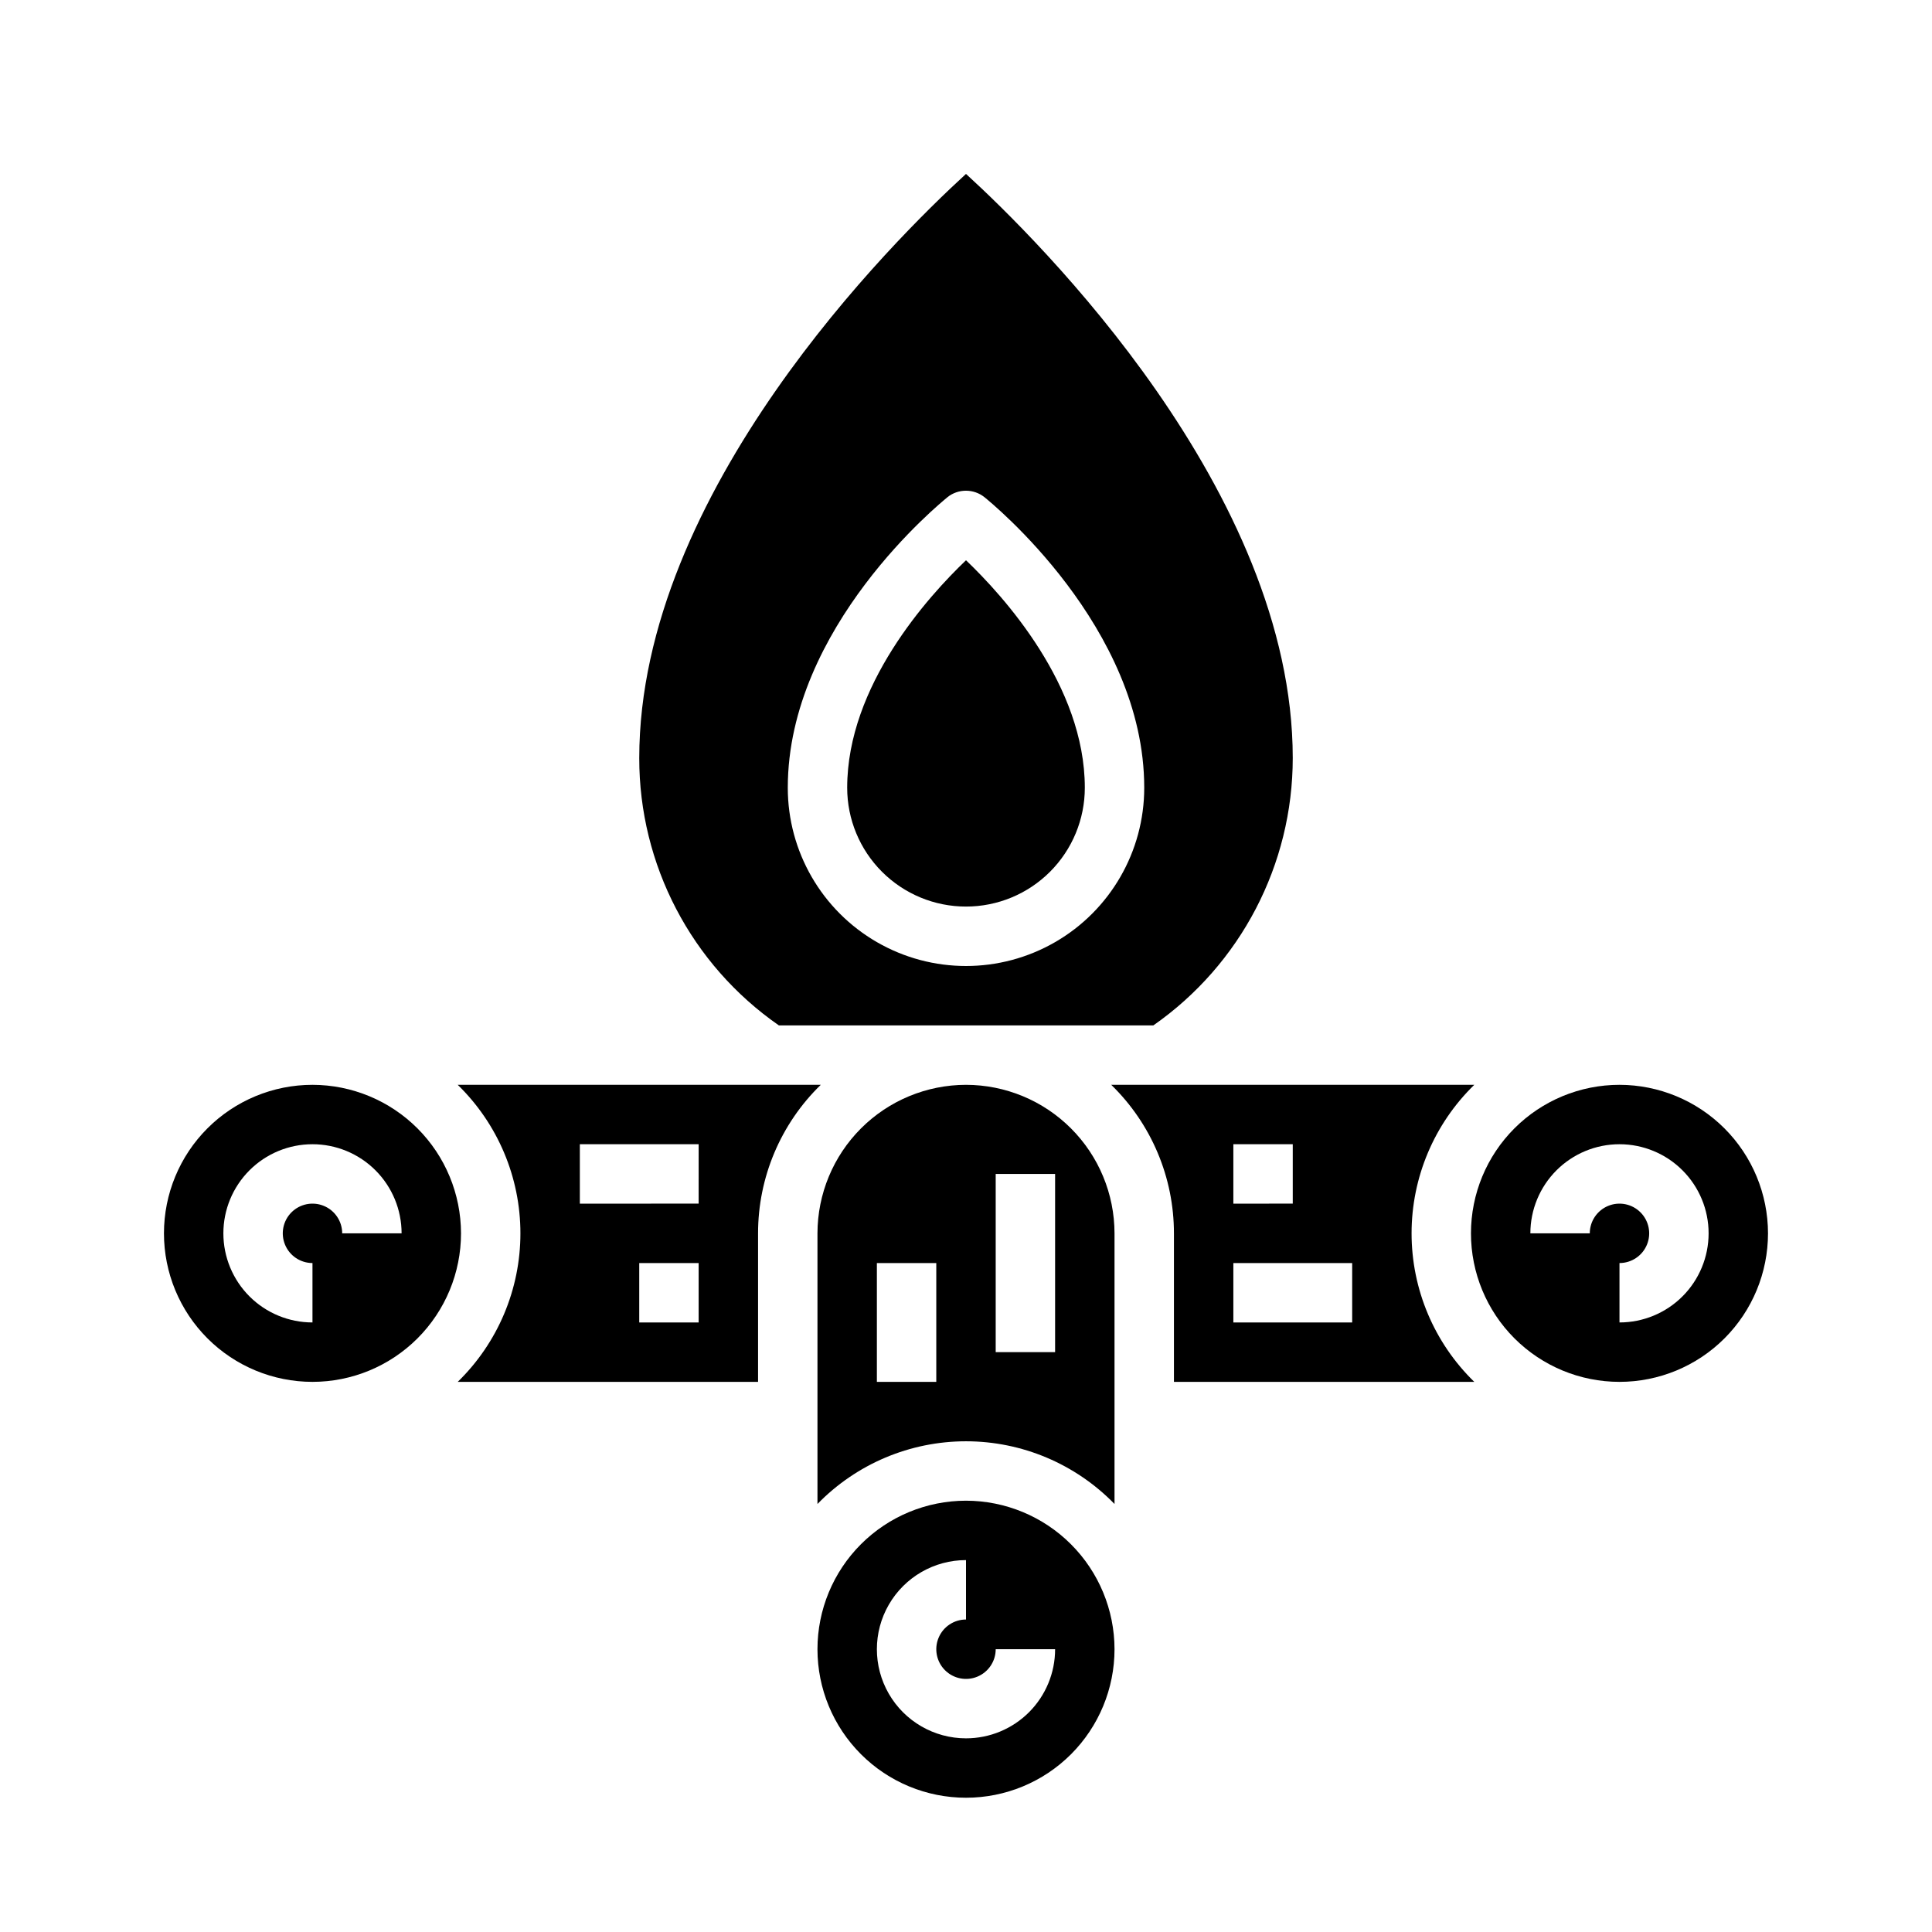
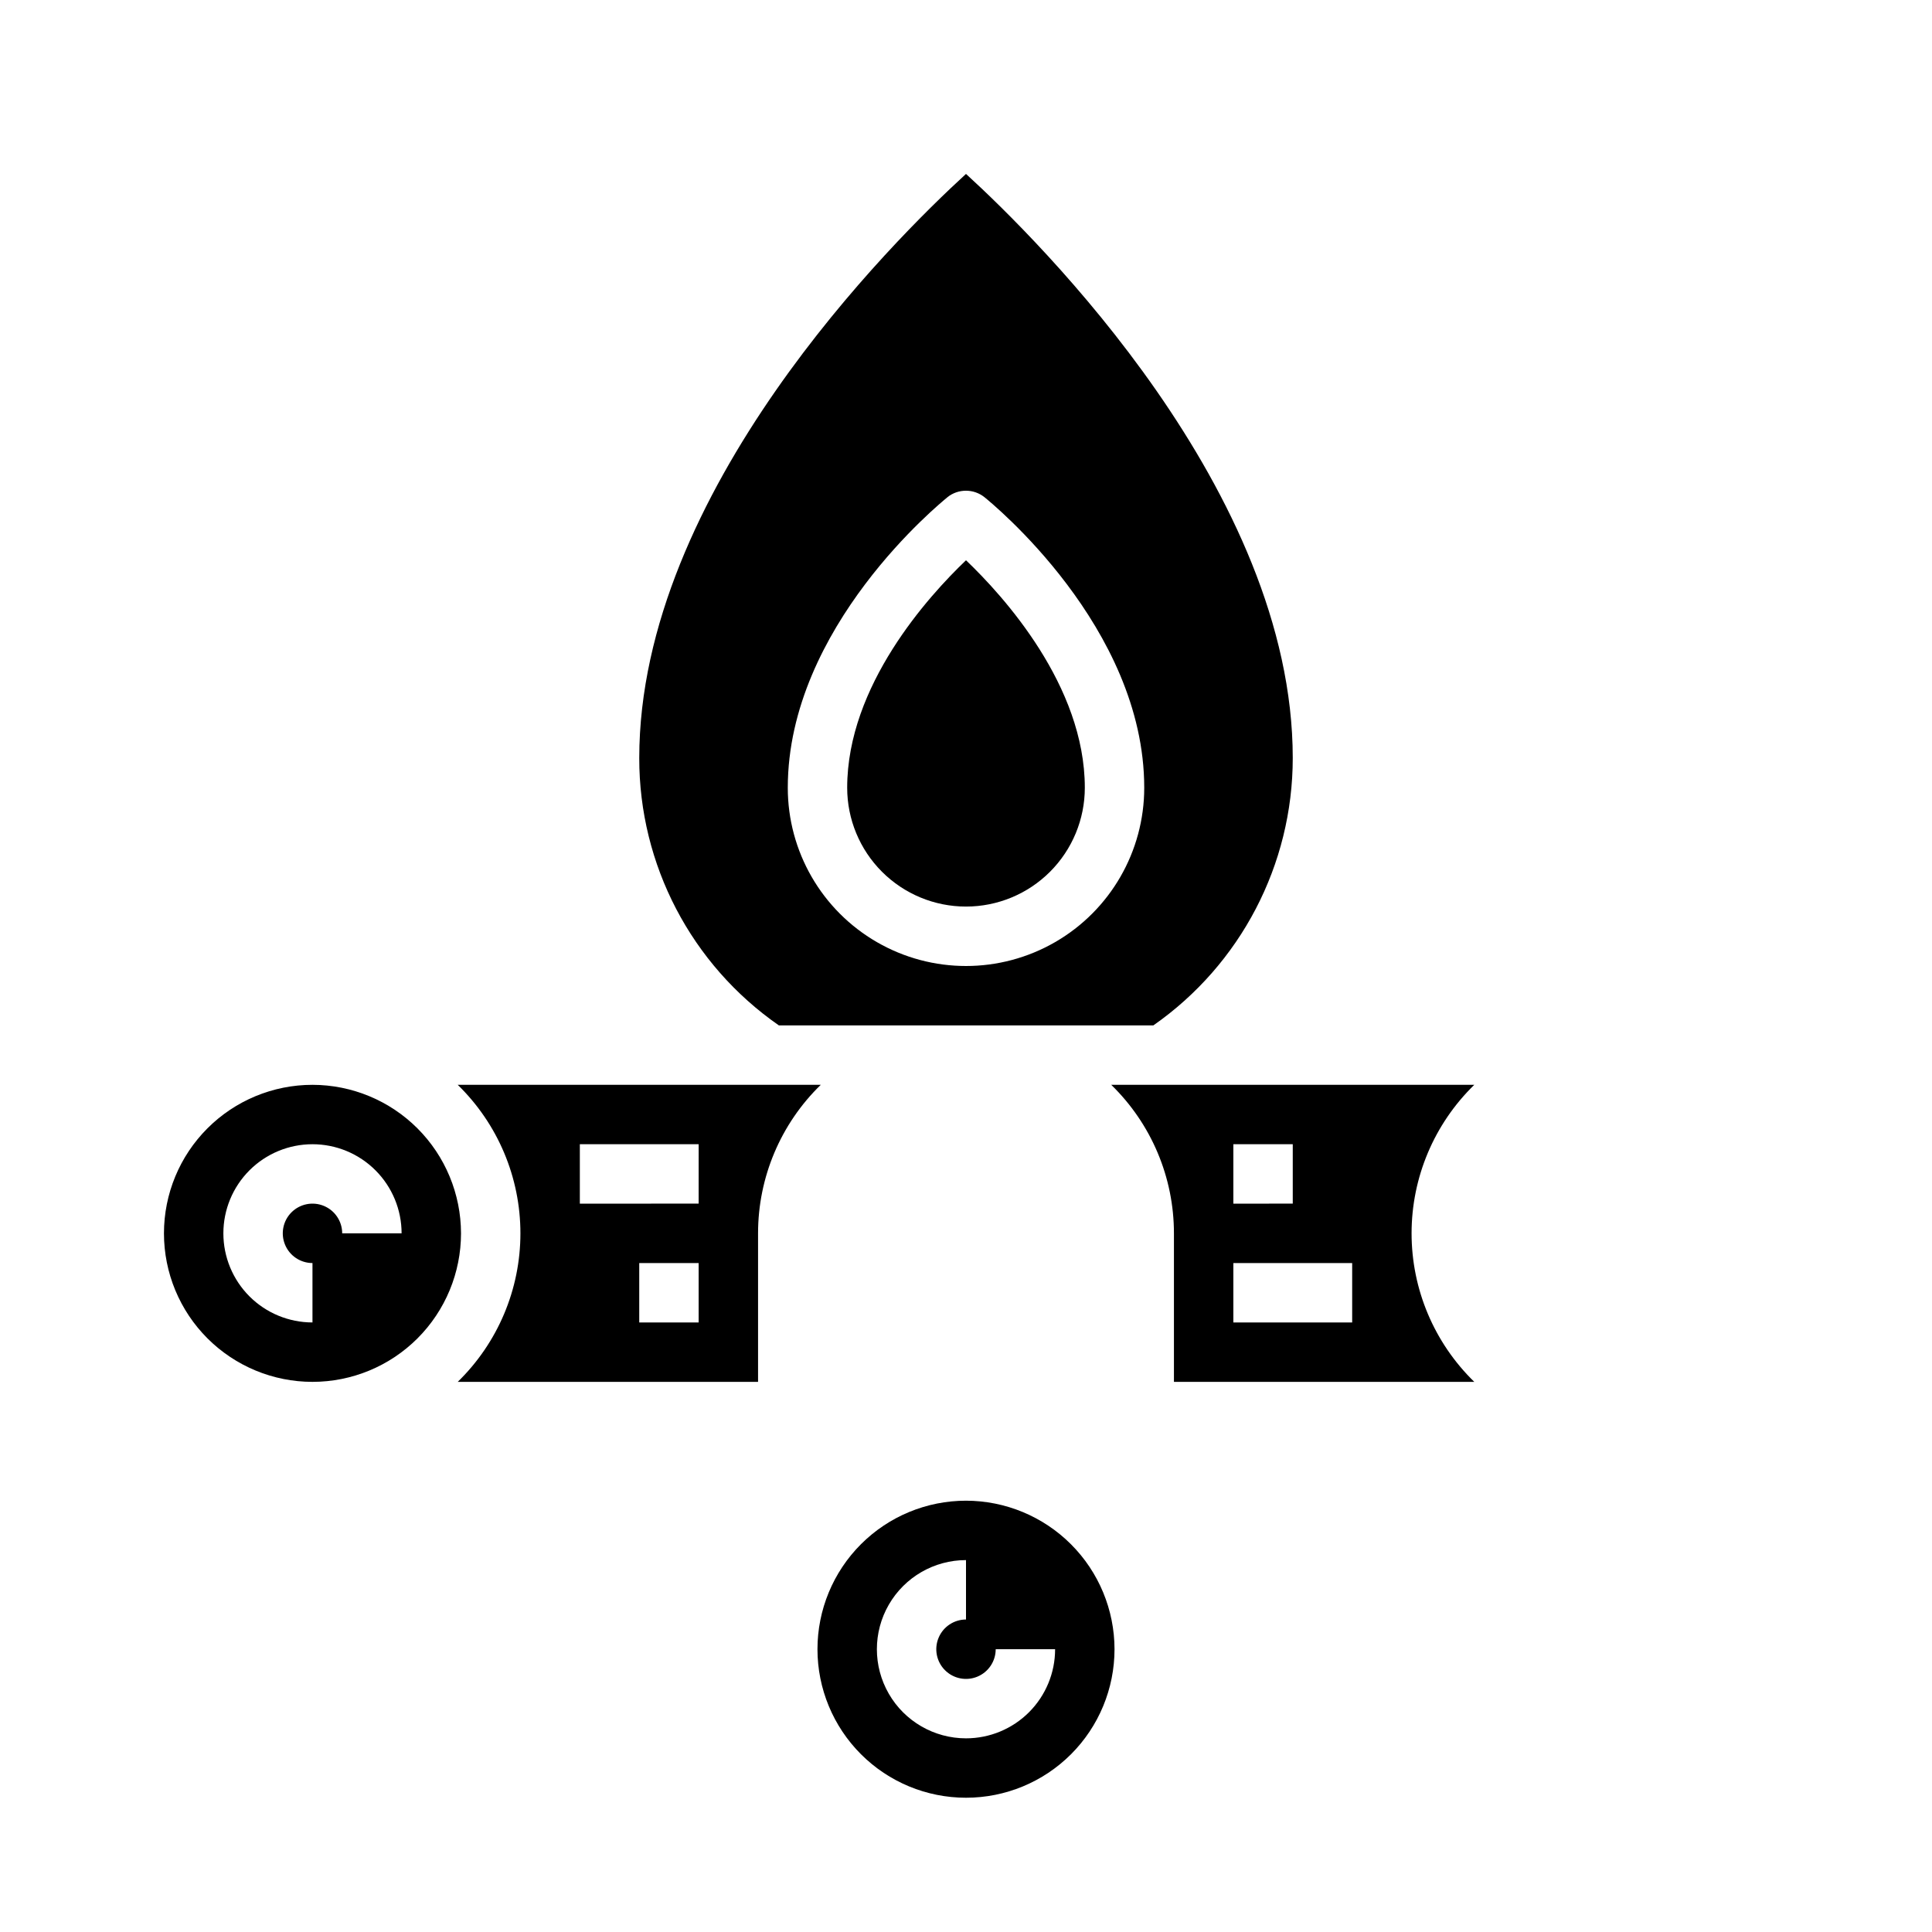
<svg xmlns="http://www.w3.org/2000/svg" fill="#000000" width="800px" height="800px" version="1.1" viewBox="144 144 512 512">
  <g>
    <path d="m400 384.25c8.352 0 16.359-3.316 22.266-9.223 5.902-5.906 9.223-13.914 9.223-22.266 0-27.07-21.539-50.781-31.488-60.285-9.949 9.5-31.488 33.211-31.488 60.285 0 8.352 3.316 16.359 9.223 22.266 5.902 5.906 13.914 9.223 22.266 9.223z" />
    <path d="m265.3 431.49c10.625 10.34 16.617 24.535 16.617 39.359 0 14.824-5.992 29.02-16.617 39.359h79.594v-39.359c-0.004-14.828 5.988-29.023 16.617-39.359zm63.848 62.973h-15.742v-15.742h15.742zm0-31.488-31.484 0.004v-15.746h31.488z" />
-     <path d="m400 431.49c-10.438 0.012-20.441 4.16-27.82 11.539-7.379 7.379-11.527 17.383-11.543 27.82v71.723c10.34-10.625 24.535-16.617 39.363-16.617 14.824 0 29.02 5.992 39.359 16.617v-71.723c-0.012-10.438-4.164-20.441-11.543-27.82s-17.383-11.527-27.816-11.539zm-7.875 78.719h-15.742v-31.488h15.742zm31.488-7.871h-15.742v-47.234h15.742z" />
    <path d="m226.81 431.49c-10.438 0-20.449 4.144-27.832 11.527-7.379 7.379-11.527 17.391-11.527 27.832 0 10.438 4.148 20.449 11.527 27.832 7.383 7.379 17.395 11.527 27.832 11.527 10.441 0 20.453-4.148 27.832-11.527 7.383-7.383 11.531-17.395 11.531-27.832-0.016-10.438-4.164-20.441-11.543-27.82-7.379-7.379-17.383-11.527-27.82-11.539zm7.871 39.359h0.004c0-3.184-1.918-6.055-4.859-7.273s-6.328-0.547-8.582 1.707c-2.25 2.25-2.922 5.637-1.703 8.578 1.215 2.941 4.086 4.859 7.269 4.859v15.742c-6.262 0-12.27-2.484-16.699-6.914-4.426-4.43-6.914-10.438-6.914-16.699 0-6.266 2.488-12.27 6.914-16.699 4.43-4.43 10.438-6.918 16.699-6.918 6.266 0 12.273 2.488 16.699 6.918 4.43 4.43 6.918 10.434 6.918 16.699z" />
    <path d="m350.41 415.74h99.242c23.145-16.164 36.938-42.617 36.941-70.848 0-70.645-67.391-137.26-86.594-154.8-19.191 17.555-86.59 84.254-86.59 154.8-0.035 28.254 13.789 54.73 37 70.848zm44.656-139.97c2.875-2.301 6.965-2.301 9.84 0 1.738 1.426 42.328 34.348 42.328 76.996 0 16.875-9.004 32.469-23.617 40.906s-32.617 8.438-47.23 0c-14.613-8.438-23.617-24.031-23.617-40.906 0-42.648 40.59-75.57 42.312-76.996z" />
    <path d="m400 541.7c-10.441 0-20.453 4.148-27.832 11.527-7.383 7.383-11.531 17.395-11.531 27.832s4.148 20.449 11.531 27.832c7.379 7.383 17.391 11.527 27.832 11.527 10.438 0 20.449-4.144 27.832-11.527 7.379-7.383 11.527-17.395 11.527-27.832-0.012-10.434-4.164-20.438-11.543-27.816-7.379-7.379-17.383-11.531-27.816-11.543zm0 62.977c-8.438 0-16.234-4.5-20.453-11.809-4.219-7.309-4.219-16.309 0-23.617 4.219-7.305 12.016-11.809 20.453-11.809v15.746c-3.184 0-6.055 1.918-7.273 4.859-1.219 2.941-0.547 6.328 1.707 8.578 2.25 2.25 5.637 2.926 8.578 1.707 2.941-1.219 4.859-4.09 4.859-7.273h15.742c0 6.266-2.488 12.27-6.914 16.699-4.43 4.43-10.438 6.918-16.699 6.918z" />
    <path d="m534.7 431.49h-96.211c10.629 10.336 16.621 24.531 16.617 39.359v39.359h79.594c-10.621-10.34-16.617-24.535-16.617-39.359 0-14.824 5.996-29.02 16.617-39.359zm-63.848 15.742h15.742v15.742l-15.742 0.004zm31.488 47.23h-31.488v-15.742h31.488z" />
-     <path d="m573.18 431.49c-10.441 0-20.449 4.144-27.832 11.527-7.383 7.379-11.527 17.391-11.527 27.832 0 10.438 4.144 20.449 11.527 27.832 7.383 7.379 17.391 11.527 27.832 11.527 10.438 0 20.449-4.148 27.832-11.527 7.379-7.383 11.527-17.395 11.527-27.832-0.012-10.438-4.164-20.441-11.543-27.82s-17.383-11.527-27.816-11.539zm0 62.977v-15.746c3.184 0 6.055-1.918 7.273-4.859s0.543-6.328-1.707-8.578c-2.254-2.254-5.637-2.926-8.578-1.707s-4.859 4.09-4.859 7.273h-15.746c0-6.266 2.488-12.27 6.918-16.699 4.43-4.43 10.434-6.918 16.699-6.918 6.262 0 12.27 2.488 16.699 6.918 4.43 4.43 6.918 10.434 6.918 16.699 0 6.262-2.488 12.27-6.918 16.699-4.43 4.43-10.438 6.914-16.699 6.914z" />
  </g>
</svg>